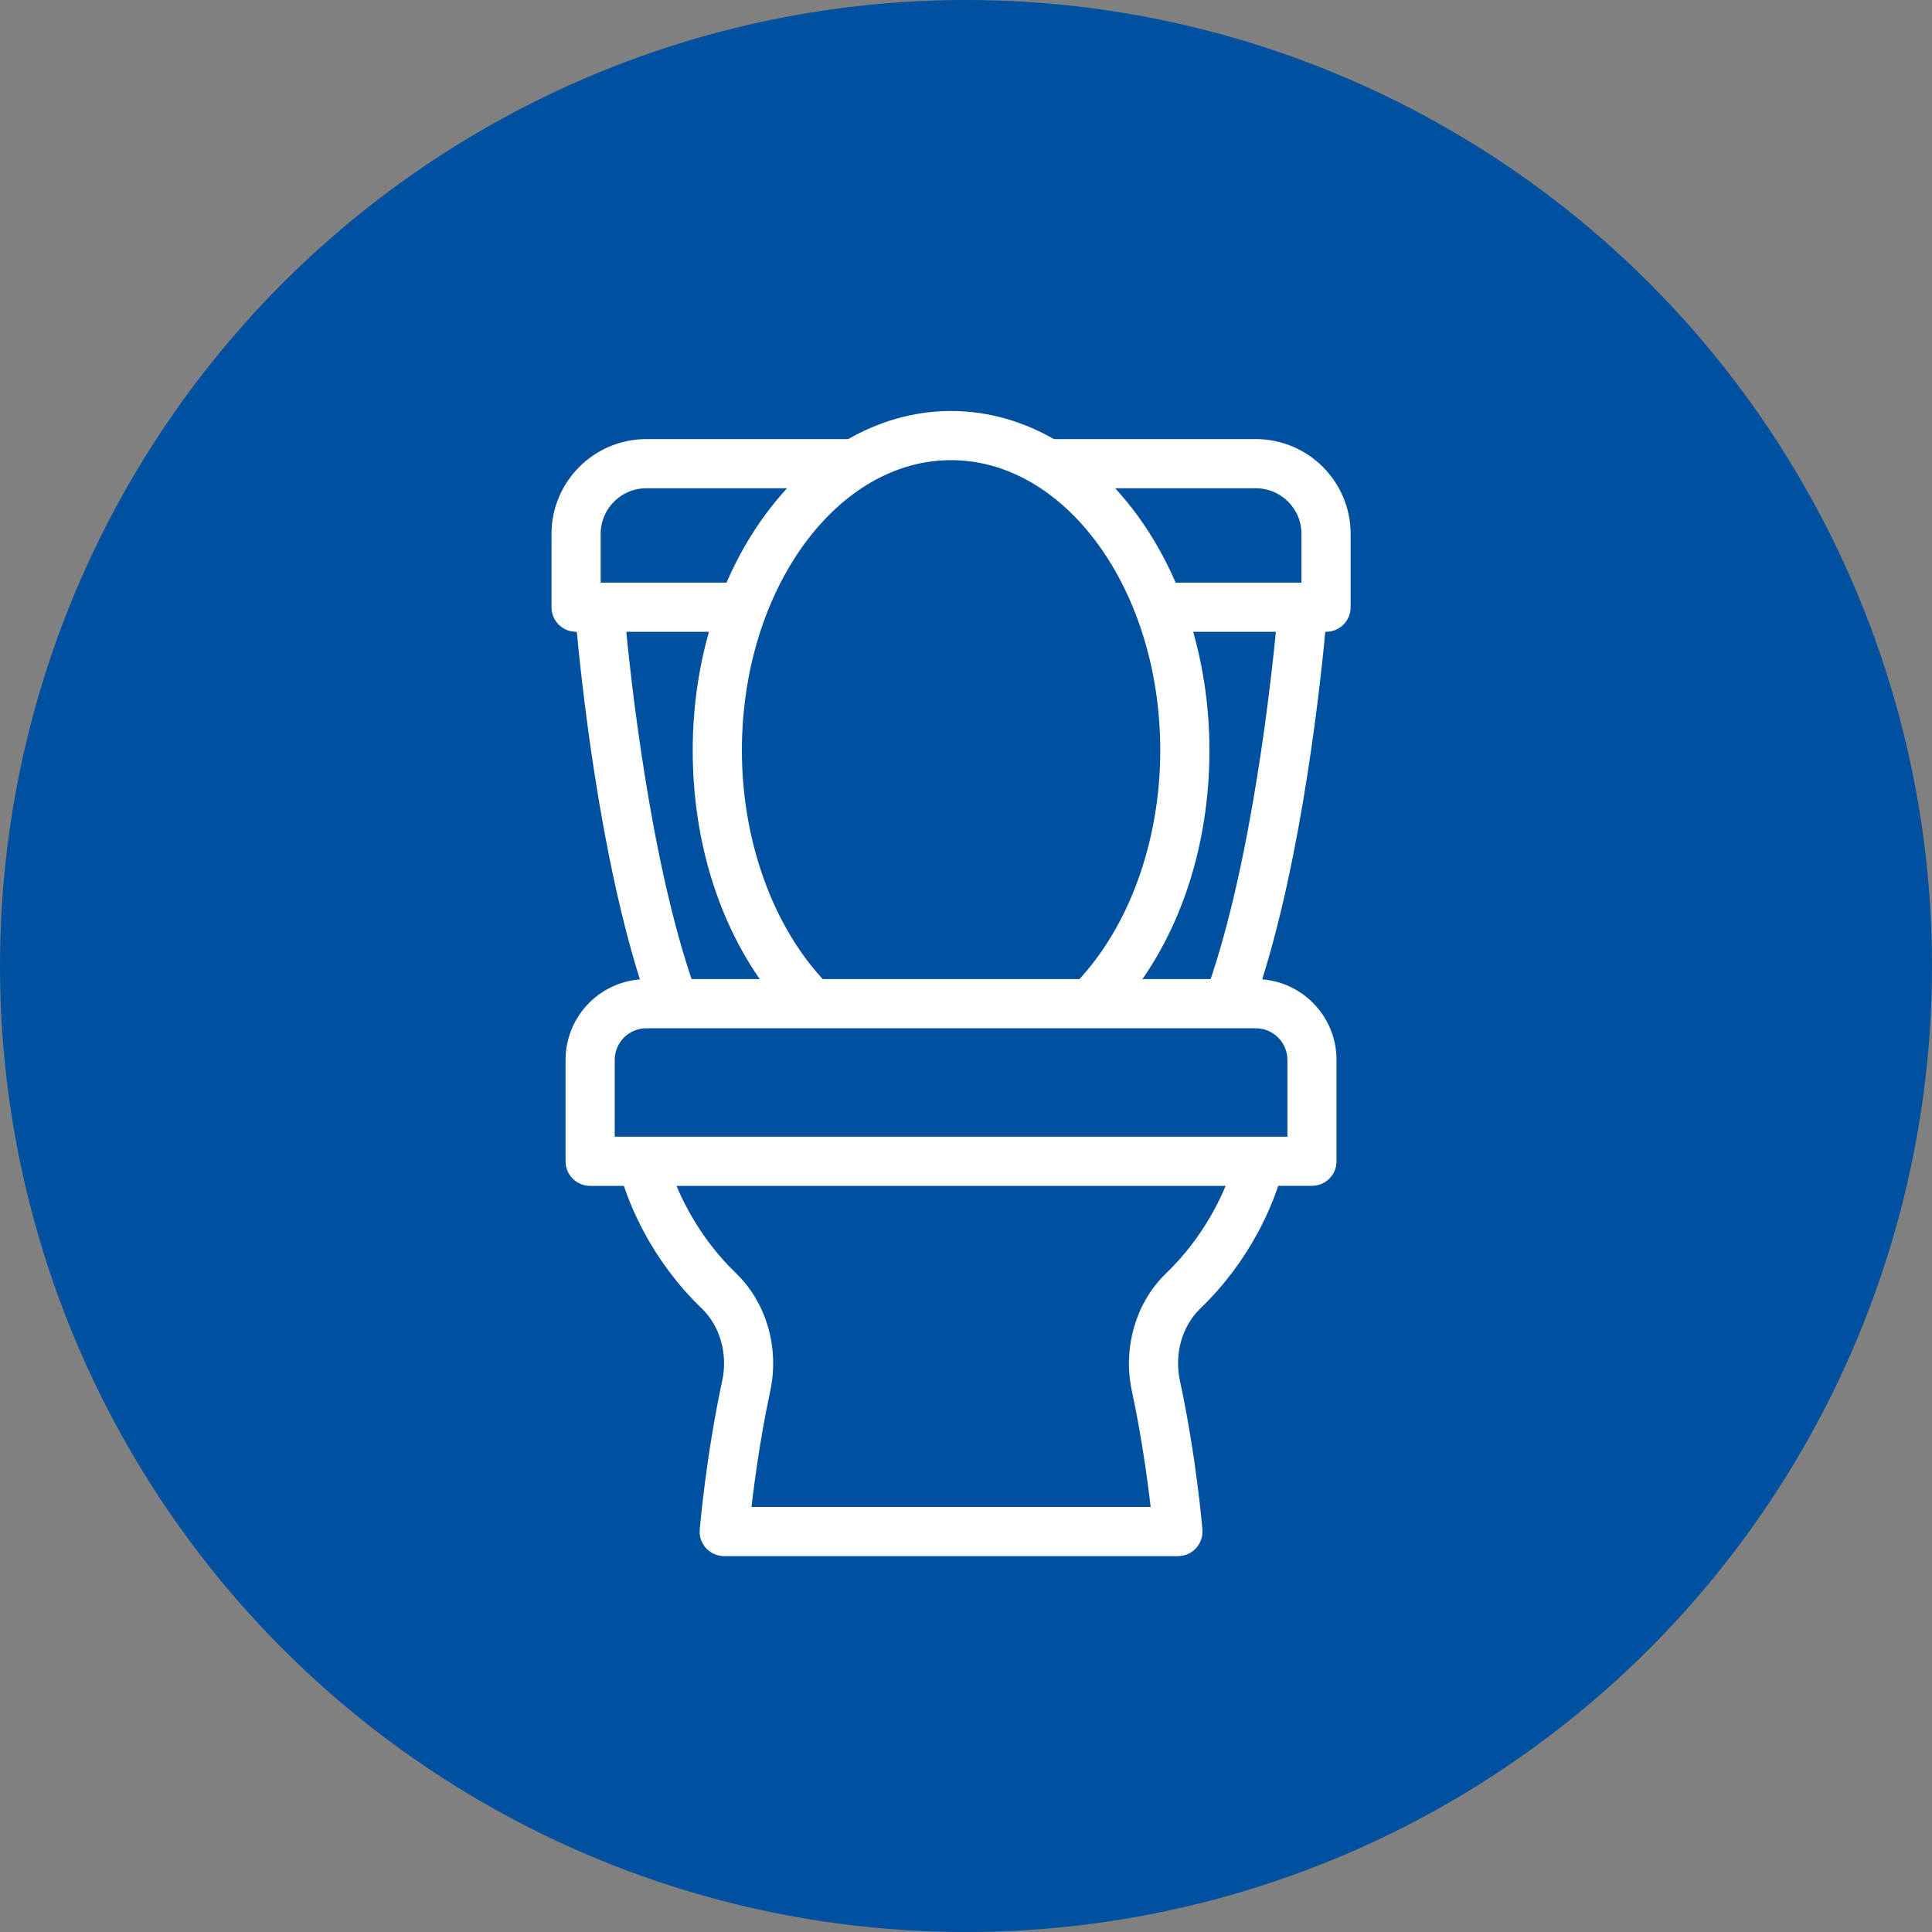
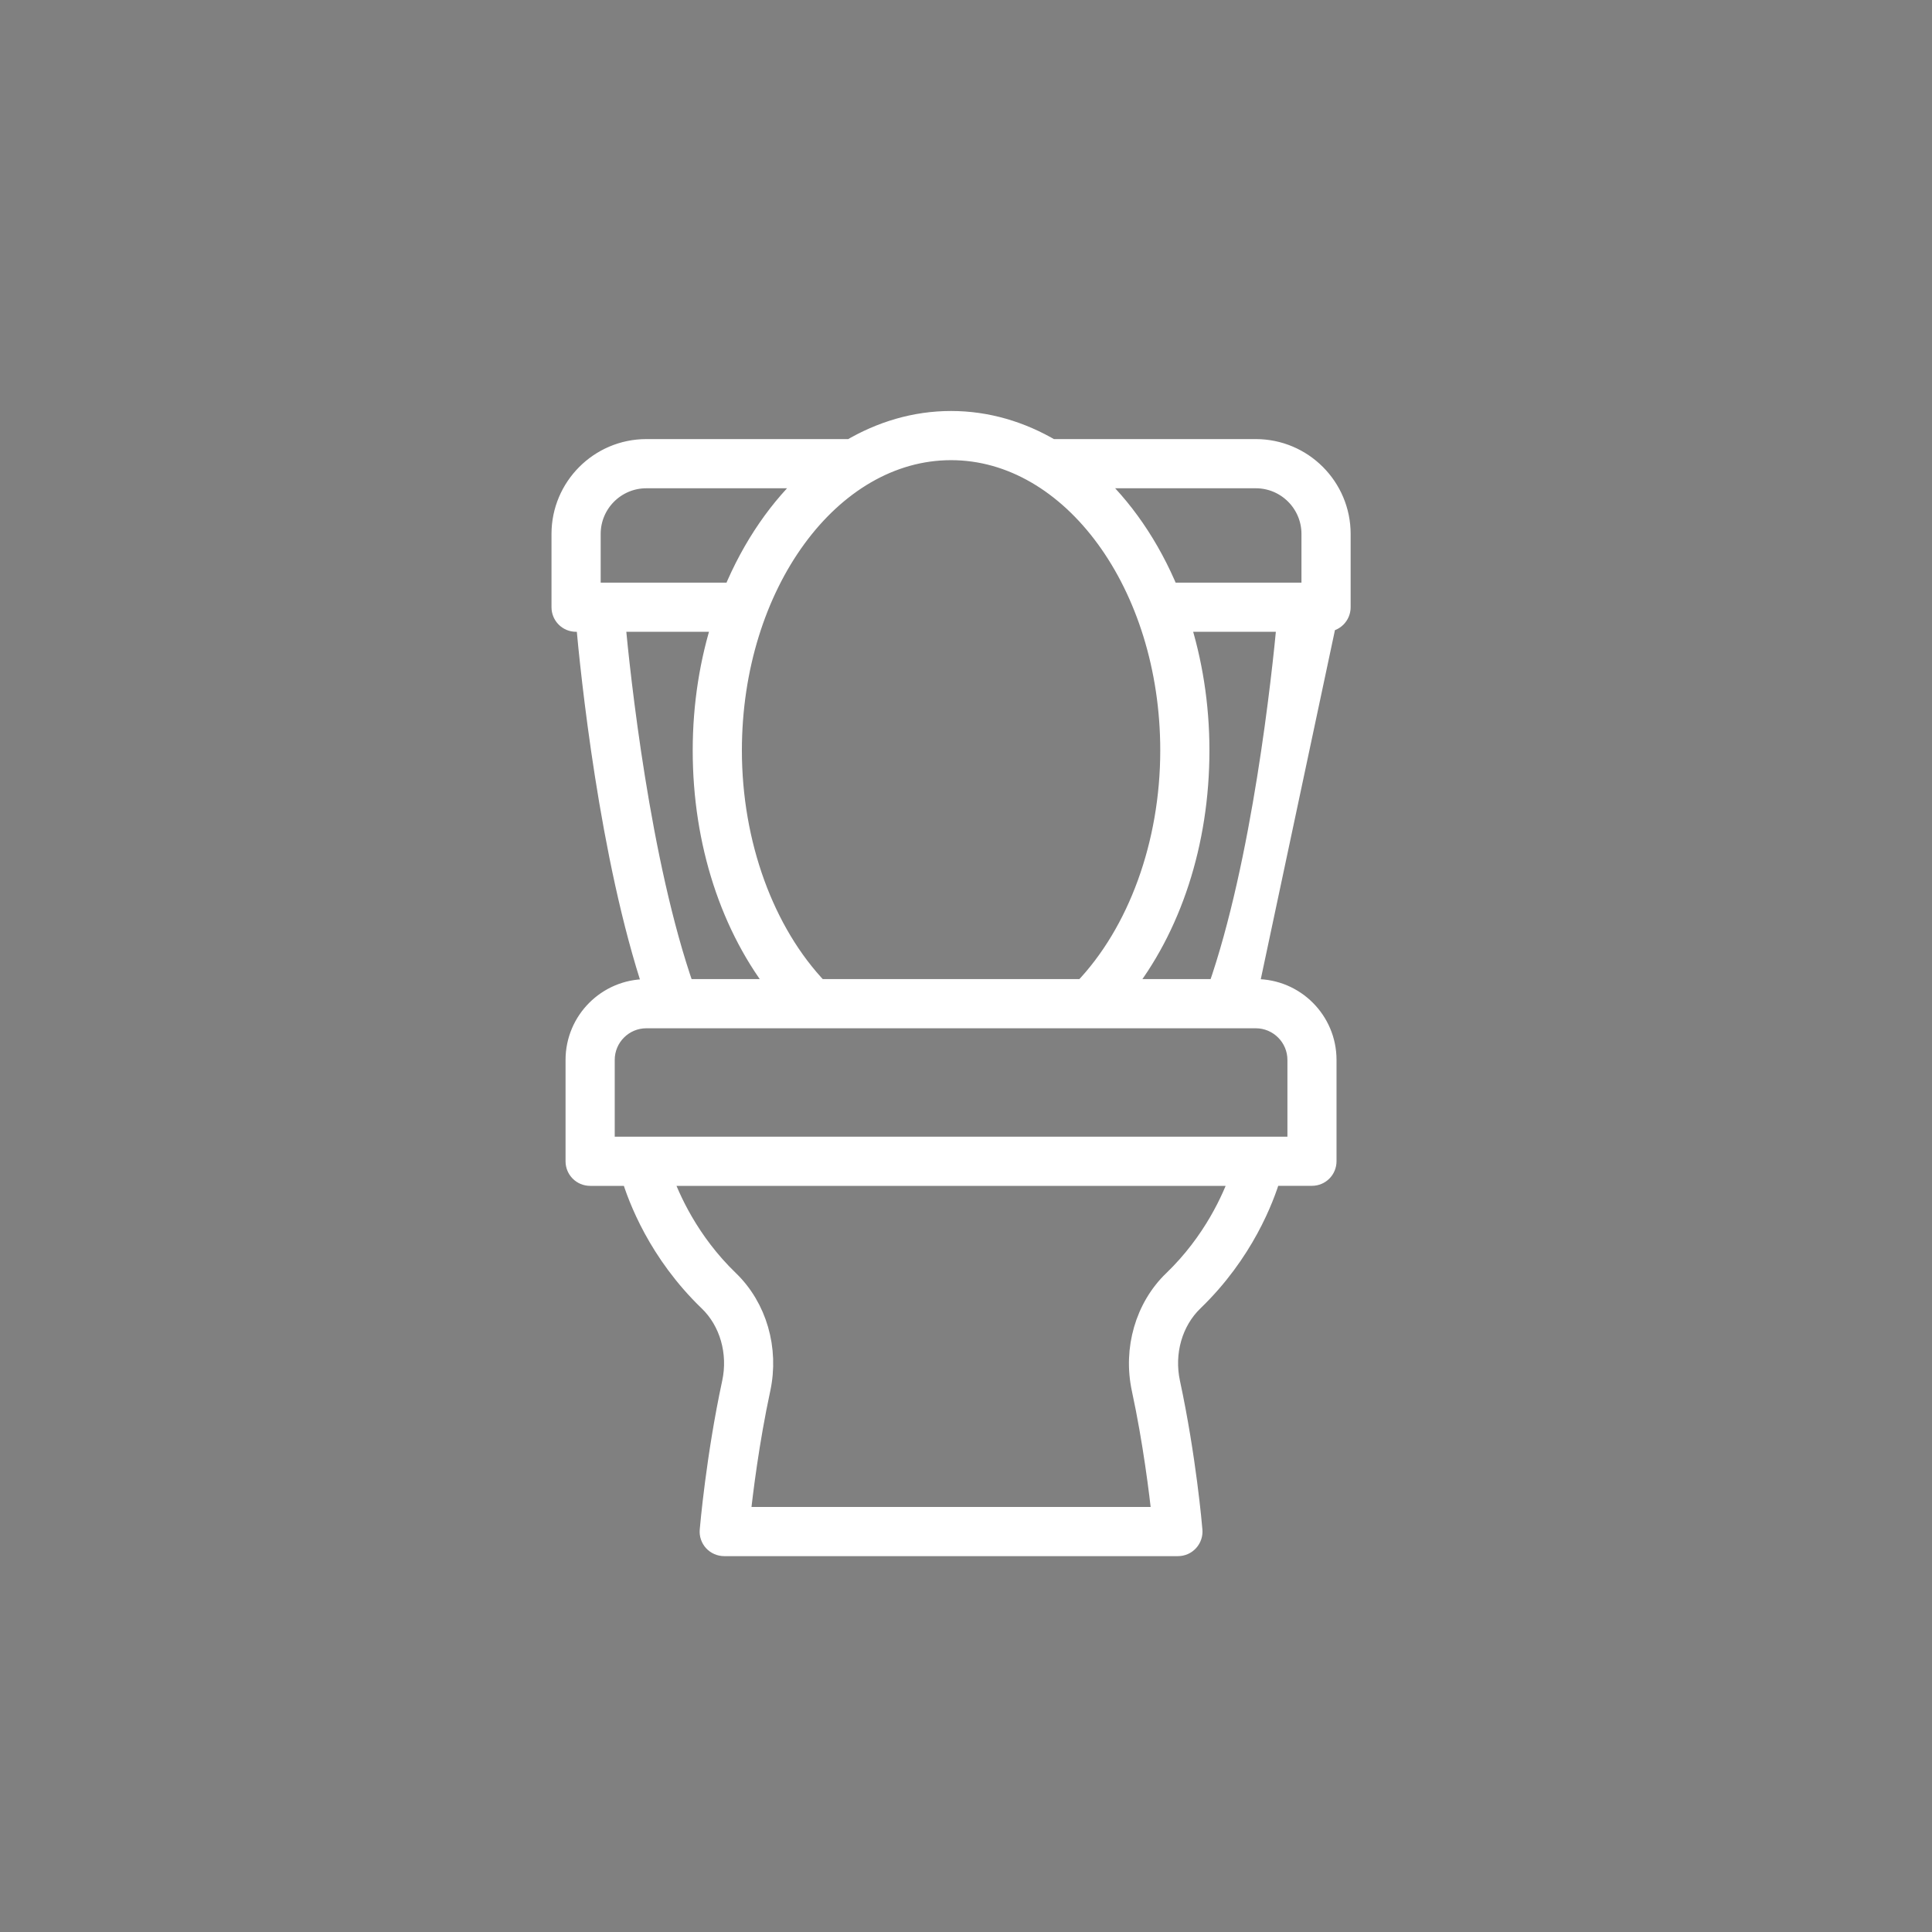
<svg xmlns="http://www.w3.org/2000/svg" width="55px" height="55px" viewBox="0 0 55 55" version="1.1">
  <rect x="0" y="0" width="55" height="55" fill="#808080" stroke="none" />
  <title>cisterna-vater</title>
  <g id="Page-2" stroke="none" stroke-width="1" fill="none" fill-rule="evenodd">
    <g id="cisterna-vater">
-       <circle id="Oval" fill="#0050A0" cx="27.5" cy="27.5" r="27.5" />
-       <path d="M37.75,17.686 C37.972,17.686 38.15,17.508 38.15,17.286 L38.15,15.2 C38.15,13.877 37.074,12.8 35.75,12.8 L29.981,12.8 C29.966,12.8 29.953,12.808 29.938,12.809 C29.063,12.291 28.094,12 27.075,12 C26.055,12 25.084,12.292 24.208,12.811 C24.189,12.808 24.172,12.8 24.152,12.8 L18.4,12.8 C17.077,12.8 16,13.877 16,15.2 L16,17.286 C16,17.508 16.178,17.686 16.4,17.686 L16.694,17.686 C16.822,19.125 17.356,24.386 18.627,28.174 L18.4,28.174 C17.297,28.174 16.4,29.07 16.4,30.174 L16.4,33.059 C16.4,33.281 16.578,33.459 16.8,33.459 L17.98,33.459 C18.175,34.113 18.755,35.655 20.186,37.034 C20.783,37.609 21.039,38.505 20.853,39.37 C20.397,41.489 20.227,43.483 20.219,43.567 C20.209,43.68 20.247,43.789 20.322,43.872 C20.398,43.953 20.505,44 20.617,44 L33.534,44 C33.647,44 33.753,43.953 33.828,43.87 C33.903,43.787 33.941,43.678 33.931,43.566 C33.925,43.481 33.753,41.488 33.297,39.369 C33.111,38.503 33.367,37.609 33.964,37.033 C35.394,35.655 35.975,34.111 36.169,33.458 L37.348,33.458 C37.57,33.458 37.748,33.28 37.748,33.058 L37.748,30.172 C37.748,29.069 36.852,28.172 35.748,28.172 L35.522,28.172 C36.791,24.384 37.327,19.124 37.455,17.684 L37.75,17.686 Z M35.75,13.6 C36.633,13.6 37.35,14.317 37.35,15.2 L37.35,16.886 L33.269,16.886 C32.727,15.567 31.95,14.439 31.016,13.6 L35.75,13.6 Z M33.33,21.364 C33.33,24.026 32.408,26.556 30.858,28.173 L23.292,28.173 C21.742,26.554 20.82,24.025 20.82,21.364 C20.82,16.642 23.625,12.8 27.075,12.8 C30.525,12.8 33.33,16.642 33.33,21.364 L33.33,21.364 Z M16.8,15.2 C16.8,14.317 17.517,13.6 18.4,13.6 L23.136,13.6 C22.202,14.439 21.425,15.567 20.881,16.886 L16.8,16.886 L16.8,15.2 Z M17.499,17.686 L20.588,17.686 C20.222,18.816 20.02,20.059 20.02,21.364 C20.02,23.984 20.816,26.412 22.227,28.173 L19.474,28.173 C18.205,24.561 17.641,19.222 17.499,17.686 L17.499,17.686 Z M33.409,36.459 C32.614,37.225 32.272,38.406 32.516,39.539 C32.838,41.033 33.017,42.497 33.092,43.2 L21.058,43.2 C21.133,42.497 21.312,41.033 21.634,39.538 C21.878,38.405 21.536,37.225 20.741,36.458 C19.602,35.359 19.053,34.122 18.822,33.459 L35.328,33.459 C35.097,34.124 34.55,35.359 33.41,36.459 L33.409,36.459 Z M36.95,30.173 L36.95,32.659 L17.2,32.659 L17.2,30.173 C17.2,29.511 17.738,28.973 18.4,28.973 L23.119,28.973 L23.122,28.973 L35.75,28.973 C36.412,28.973 36.95,29.513 36.95,30.173 L36.95,30.173 Z M34.678,28.173 L31.924,28.173 C33.334,26.413 34.13,23.983 34.13,21.364 C34.13,20.06 33.927,18.816 33.563,17.686 L36.652,17.686 C36.509,19.222 35.945,24.561 34.678,28.174 L34.678,28.173 Z" id="Shape" stroke="#FFFFFF" stroke-width="0.6" fill="#FFFFFF" fill-rule="nonzero" />
+       <path d="M37.75,17.686 C37.972,17.686 38.15,17.508 38.15,17.286 L38.15,15.2 C38.15,13.877 37.074,12.8 35.75,12.8 L29.981,12.8 C29.966,12.8 29.953,12.808 29.938,12.809 C29.063,12.291 28.094,12 27.075,12 C26.055,12 25.084,12.292 24.208,12.811 C24.189,12.808 24.172,12.8 24.152,12.8 L18.4,12.8 C17.077,12.8 16,13.877 16,15.2 L16,17.286 C16,17.508 16.178,17.686 16.4,17.686 L16.694,17.686 C16.822,19.125 17.356,24.386 18.627,28.174 L18.4,28.174 C17.297,28.174 16.4,29.07 16.4,30.174 L16.4,33.059 C16.4,33.281 16.578,33.459 16.8,33.459 L17.98,33.459 C18.175,34.113 18.755,35.655 20.186,37.034 C20.783,37.609 21.039,38.505 20.853,39.37 C20.397,41.489 20.227,43.483 20.219,43.567 C20.209,43.68 20.247,43.789 20.322,43.872 C20.398,43.953 20.505,44 20.617,44 L33.534,44 C33.647,44 33.753,43.953 33.828,43.87 C33.903,43.787 33.941,43.678 33.931,43.566 C33.925,43.481 33.753,41.488 33.297,39.369 C33.111,38.503 33.367,37.609 33.964,37.033 C35.394,35.655 35.975,34.111 36.169,33.458 L37.348,33.458 C37.57,33.458 37.748,33.28 37.748,33.058 L37.748,30.172 C37.748,29.069 36.852,28.172 35.748,28.172 L35.522,28.172 L37.75,17.686 Z M35.75,13.6 C36.633,13.6 37.35,14.317 37.35,15.2 L37.35,16.886 L33.269,16.886 C32.727,15.567 31.95,14.439 31.016,13.6 L35.75,13.6 Z M33.33,21.364 C33.33,24.026 32.408,26.556 30.858,28.173 L23.292,28.173 C21.742,26.554 20.82,24.025 20.82,21.364 C20.82,16.642 23.625,12.8 27.075,12.8 C30.525,12.8 33.33,16.642 33.33,21.364 L33.33,21.364 Z M16.8,15.2 C16.8,14.317 17.517,13.6 18.4,13.6 L23.136,13.6 C22.202,14.439 21.425,15.567 20.881,16.886 L16.8,16.886 L16.8,15.2 Z M17.499,17.686 L20.588,17.686 C20.222,18.816 20.02,20.059 20.02,21.364 C20.02,23.984 20.816,26.412 22.227,28.173 L19.474,28.173 C18.205,24.561 17.641,19.222 17.499,17.686 L17.499,17.686 Z M33.409,36.459 C32.614,37.225 32.272,38.406 32.516,39.539 C32.838,41.033 33.017,42.497 33.092,43.2 L21.058,43.2 C21.133,42.497 21.312,41.033 21.634,39.538 C21.878,38.405 21.536,37.225 20.741,36.458 C19.602,35.359 19.053,34.122 18.822,33.459 L35.328,33.459 C35.097,34.124 34.55,35.359 33.41,36.459 L33.409,36.459 Z M36.95,30.173 L36.95,32.659 L17.2,32.659 L17.2,30.173 C17.2,29.511 17.738,28.973 18.4,28.973 L23.119,28.973 L23.122,28.973 L35.75,28.973 C36.412,28.973 36.95,29.513 36.95,30.173 L36.95,30.173 Z M34.678,28.173 L31.924,28.173 C33.334,26.413 34.13,23.983 34.13,21.364 C34.13,20.06 33.927,18.816 33.563,17.686 L36.652,17.686 C36.509,19.222 35.945,24.561 34.678,28.174 L34.678,28.173 Z" id="Shape" stroke="#FFFFFF" stroke-width="0.6" fill="#FFFFFF" fill-rule="nonzero" />
    </g>
  </g>
</svg>